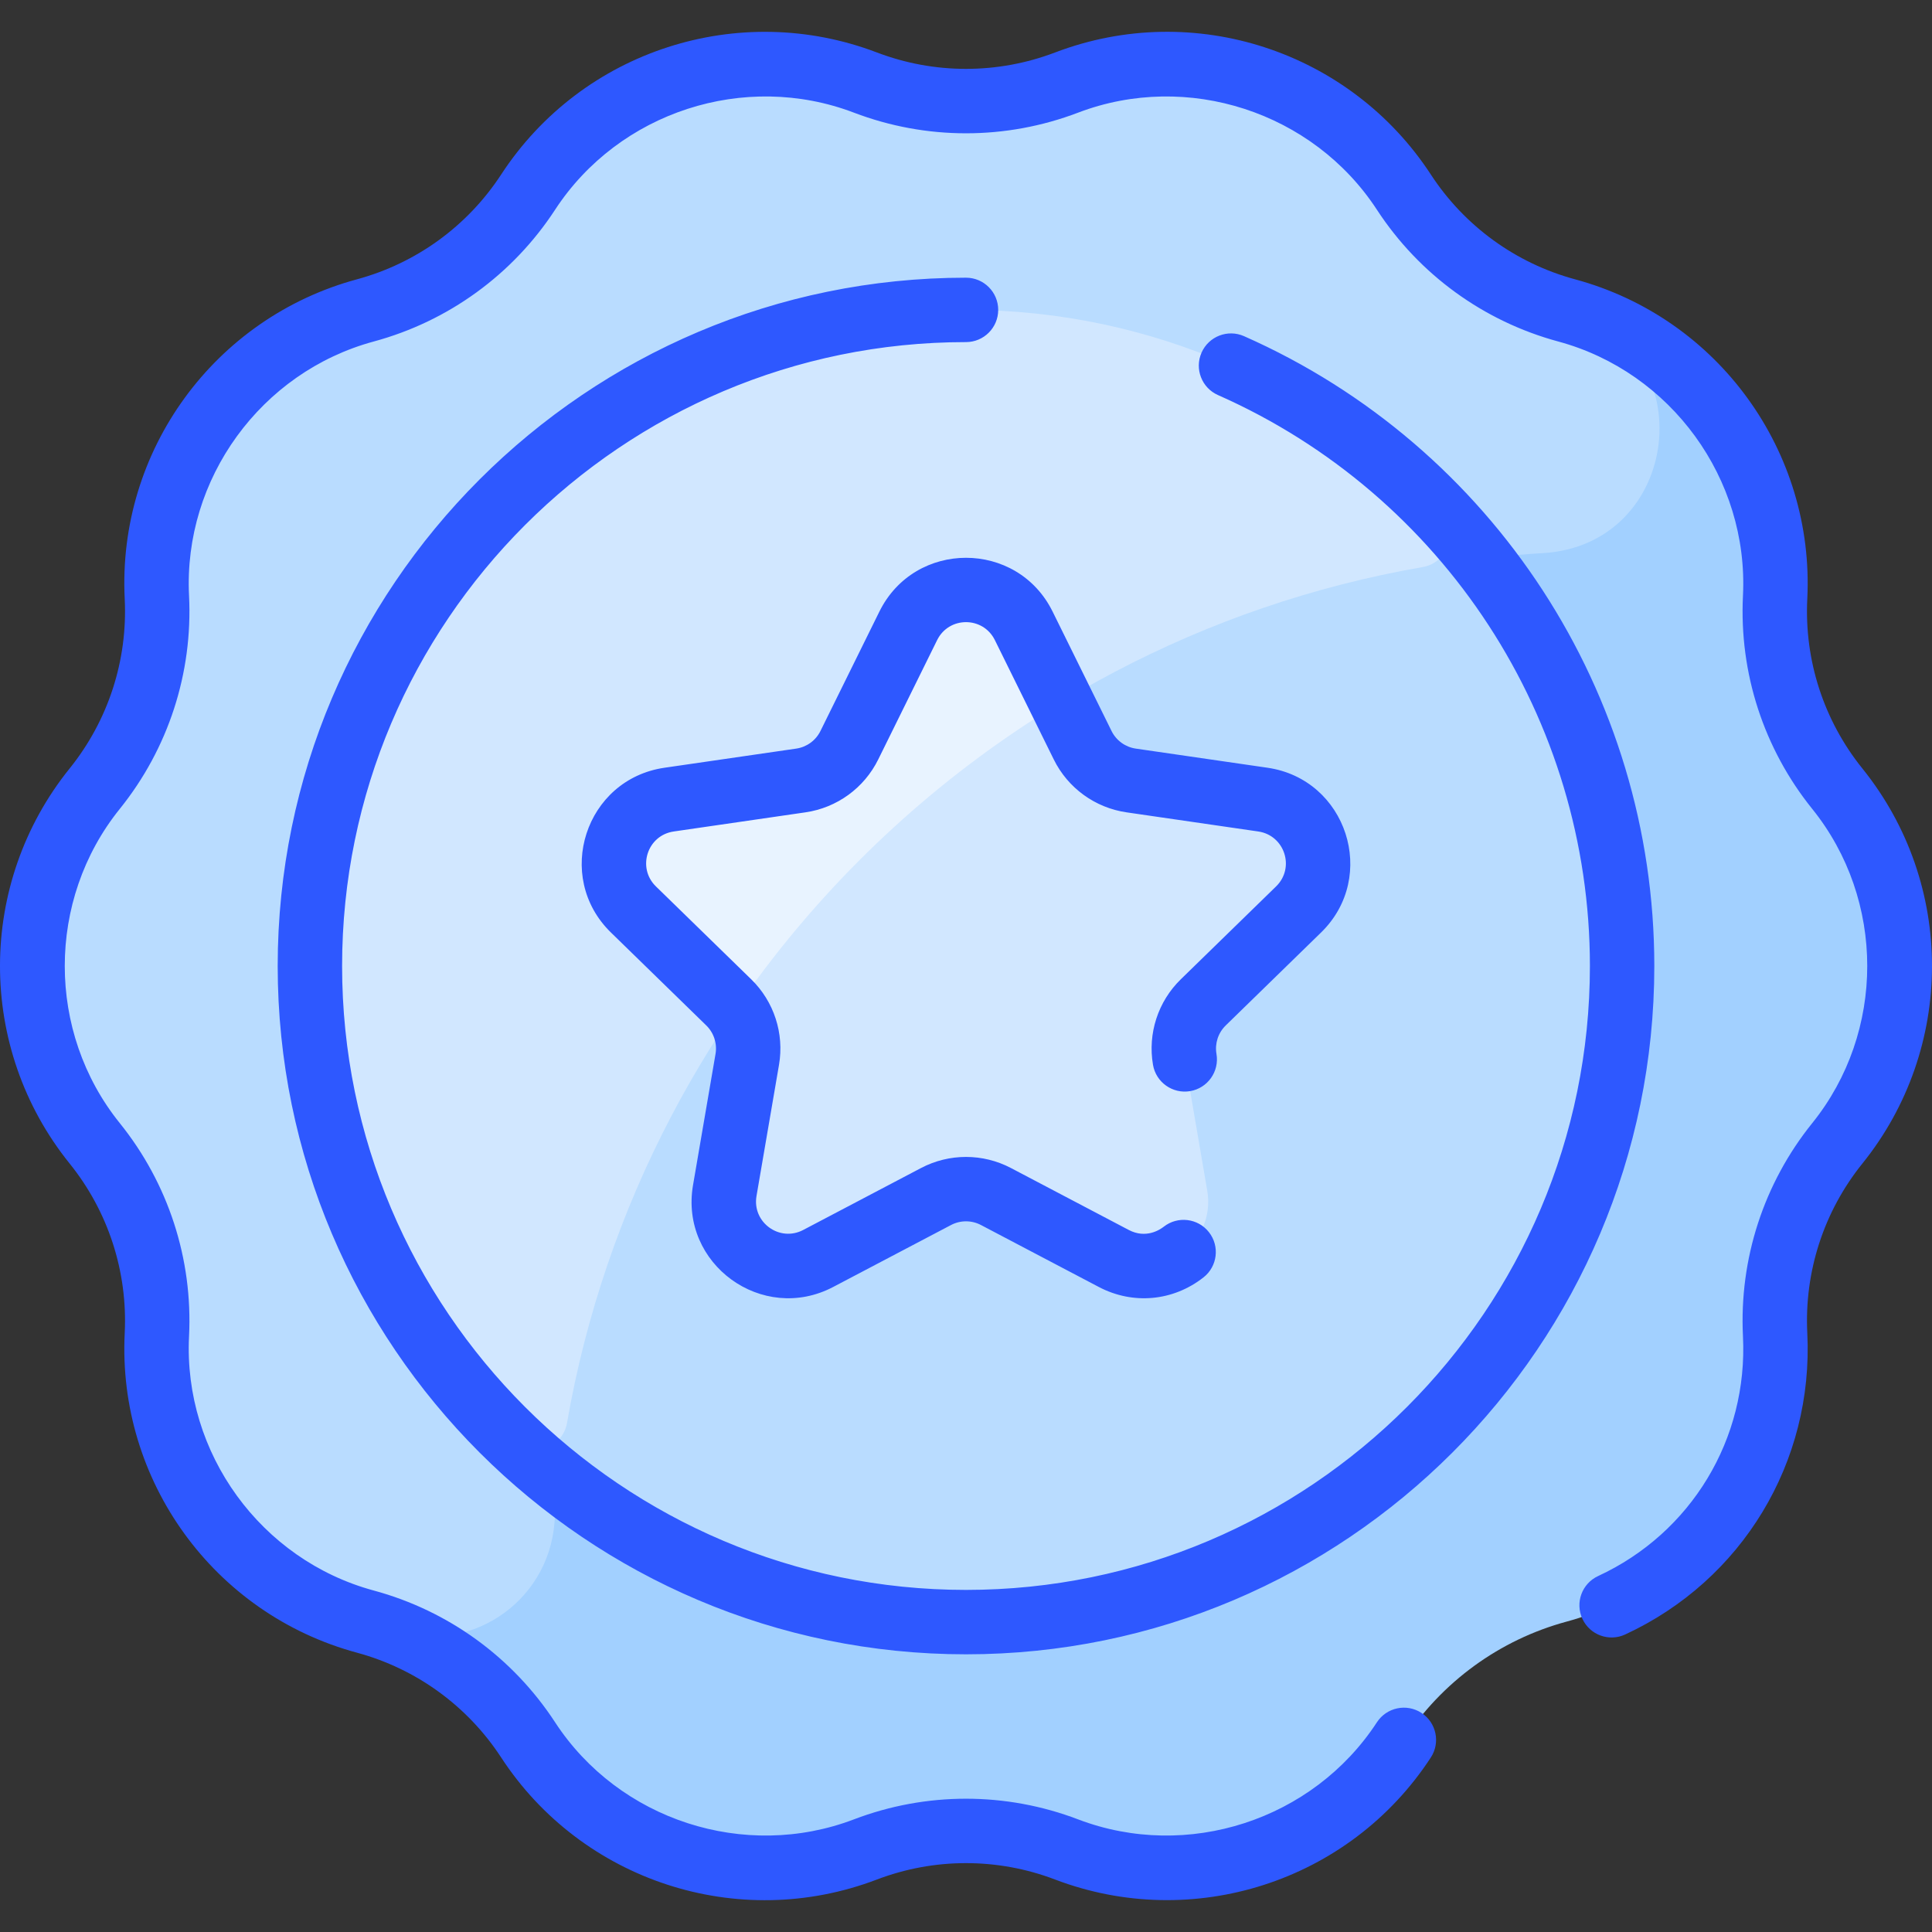
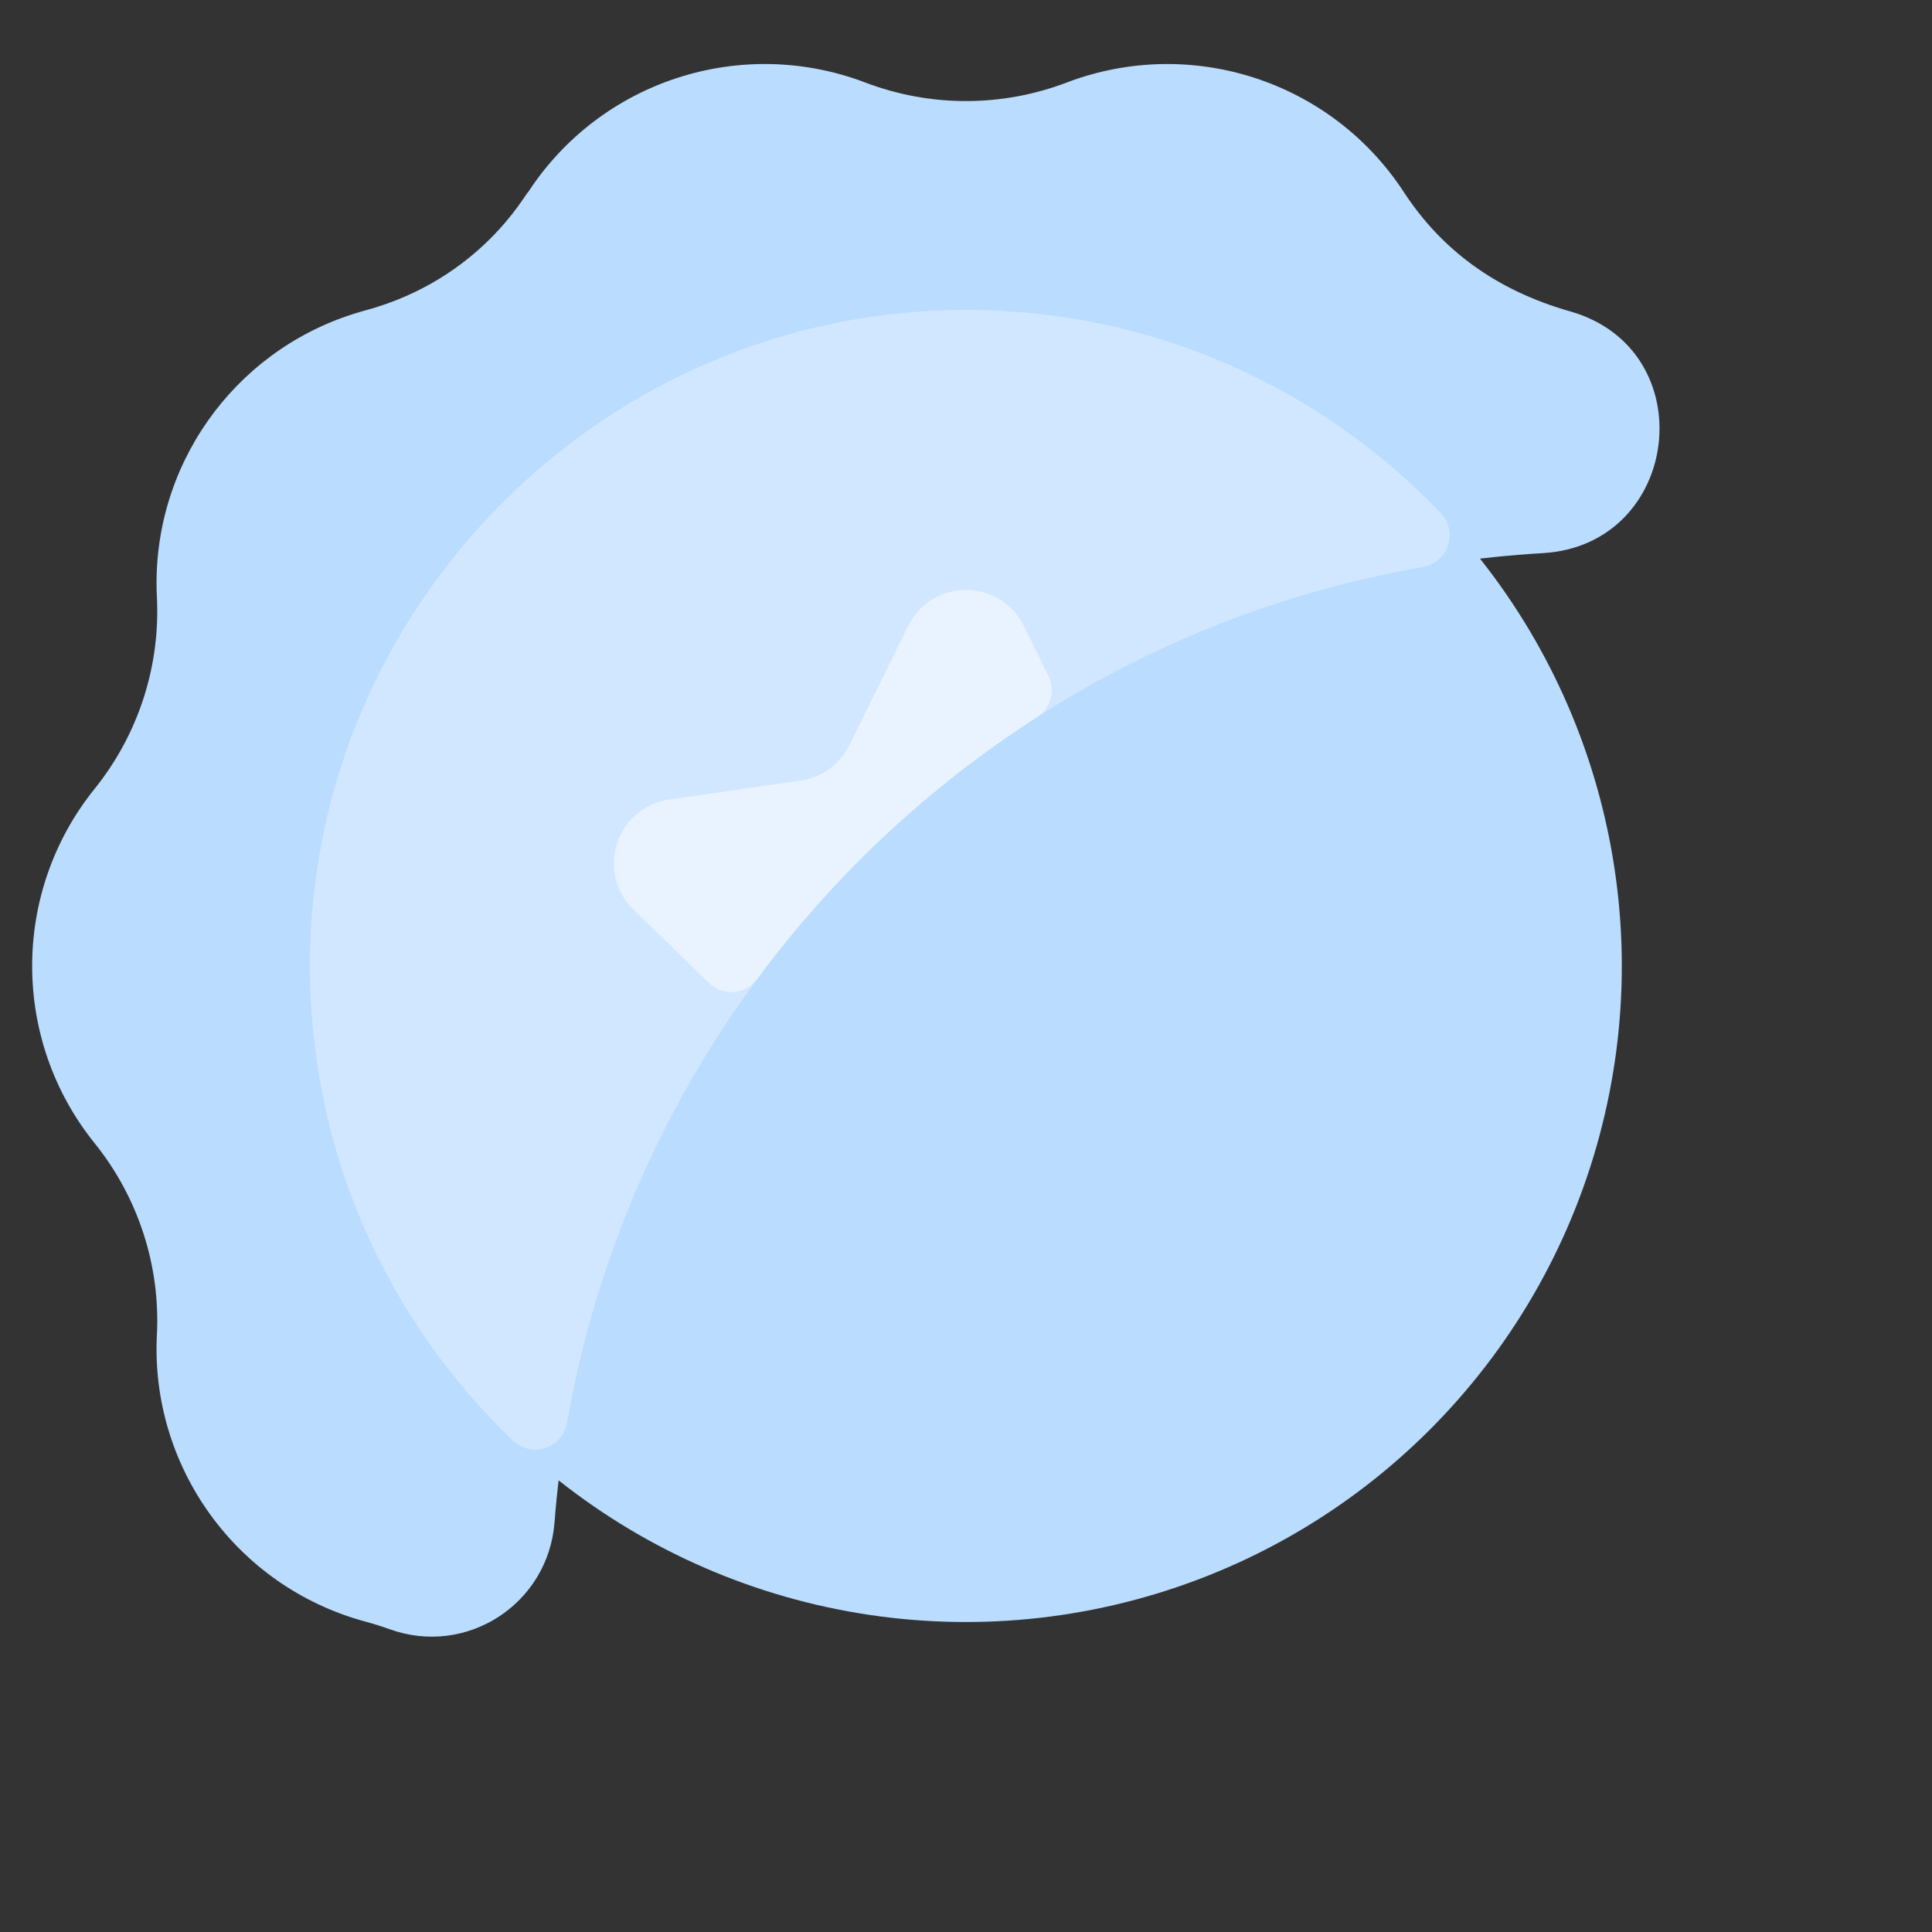
<svg xmlns="http://www.w3.org/2000/svg" id="Layer_1" enable-background="new 0 0 479.977 479.977" height="512" viewBox="0 0 479.977 479.977" width="512">
  <rect x="0" y="0" width="479.977" height="479.977" fill="#333333" stroke="none" />
-   <path d="m456.449 284.039c-10.937 13.599-16.325 30.655-15.45 47.55 1.662 32.655-19.63 62.566-51.78 71.27-16.63 4.5-31.02 14.96-40.45 29.39-13.27 20.32-35.63 31.83-58.81 31.83-22.612 0-27.279-9.21-49.97-9.21-8.48 0-16.95 1.54-25 4.6-30.85 11.76-65.73.42-83.78-27.22-.363 0-11.982-21.682-40.45-29.39-30.73-8.32-51.87-36.19-51.87-67.73 0-3.122.18-3.981.18-7.01 0-16-5.47-31.56-15.54-44.08-20.719-25.699-20.721-62.399 0-88.1 10.07-12.52 15.54-28.08 15.54-44.08 0-3.042-.18-3.875-.18-7.01 0-31.54 21.14-59.41 51.87-67.73 16.63-4.5 31.02-14.96 40.44-29.39.186 0 18.288-31.83 58.82-31.83 8.34 0 16.8 1.5 24.97 4.61 16.1 6.13 33.9 6.13 50 0 30.736-11.7 65.647-.547 83.78 27.22 9.457 14.466 23.831 24.89 40.45 29.39 32.192 8.716 53.44 38.656 51.78 71.27-.85 17.21 4.65 34.13 15.45 47.55 20.72 25.71 20.72 62.39 0 88.1z" fill="#a2d0ff" />
  <path d="m390.094 77.362c33.23 9.458 27.652 58.05-6.839 60.059-131.505 7.66-235.463 111.659-245.493 240.807-1.574 20.268-21.839 33.424-40.962 26.529-1.91-.689-3.92-1.324-6.041-1.898-32.19-8.72-53.44-38.66-51.78-71.27.87-16.88-4.5-33.94-15.45-47.55-20.719-25.699-20.721-62.399 0-88.1 10.07-12.52 15.54-28.08 15.54-44.08 0-3.04-.18-3.88-.18-7.01 0-31.54 21.14-59.41 51.87-67.73 28.808-7.795 39.922-29.39 40.45-29.39 18.11-27.73 53-38.94 83.78-27.22 16.1 6.13 33.9 6.13 50 0 30.74-11.7 65.65-.55 83.78 27.22 9.34 14.287 22.789 24.357 41.325 29.633z" fill="#b9dcff" />
  <ellipse cx="239.989" cy="239.989" fill="#b9dcff" rx="163" ry="163" transform="matrix(.707 -.707 .707 .707 -99.407 239.989)" />
  <path d="m353.452 140.873c-108.921 18.931-193.864 104.91-212.591 212.659-1.095 6.299-8.797 8.781-13.42 4.366-31.085-29.684-50.452-71.539-50.452-117.908 0-89.689 73.311-163 163-163 46.367 0 88.22 19.365 117.904 50.448 4.44 4.647 1.892 12.334-4.441 13.435z" fill="#d1e7ff" />
-   <path d="m313.749 198.649c13.12 1.91 18.36 18.04 8.86 27.29l-23.68 23.09c-3.77 3.67-5.49 8.97-4.6 14.16l5.59 32.59c2.24 13.07-11.48 23.04-23.21 16.87l-29.27-15.39c-4.67-2.45-10.23-2.45-14.9 0l-29.27 15.39c-11.73 6.17-25.45-3.8-23.21-16.87l5.59-32.59c.89-5.19-.83-10.49-4.6-14.16l-23.68-23.09c-9.5-9.25-4.26-25.38 8.86-27.29l32.73-4.75c5.21-.76 9.72-4.03 12.05-8.76l14.63-29.65c5.87-11.89 22.83-11.89 28.7 0l14.63 29.65c2.33 4.73 6.84 8 12.05 8.76z" fill="#d1e7ff" />
  <path d="m257.583 178.21c-26.94 17.272-50.509 39.355-69.49 65.027-2.875 3.888-8.52 4.34-11.988.971-3.553-3.45-9.282-9.039-18.737-18.269-9.488-9.262-4.26-25.38 8.86-27.29l32.73-4.75c5.21-.76 9.72-4.03 12.05-8.76l14.63-29.65c5.87-11.89 22.83-11.89 28.7 0l6.134 12.432c1.809 3.664.552 8.083-2.889 10.289z" fill="#e8f3ff" />
-   <path d="m247.989 76.989c0 4.418-3.582 8-8 8-85.468 0-155 69.533-155 155s69.532 155 155 155 155-69.533 155-155c0-61.352-36.268-117.027-92.396-141.839-4.041-1.786-5.869-6.51-4.083-10.551 1.788-4.042 6.512-5.869 10.552-4.083 61.918 27.371 101.927 88.791 101.927 156.473 0 94.29-76.71 171-171 171s-171-76.71-171-171 76.71-171 171-171c4.418 0 8 3.581 8 8zm214.693 113.931c-9.588-11.902-14.449-26.865-13.688-42.13 1.821-36.519-22.01-69.739-57.684-79.395-14.754-3.993-27.481-13.24-35.838-26.038-19.992-30.615-58.797-43.482-93.334-30.326-14.283 5.442-30.016 5.441-44.299 0-34.169-13.017-73.127-.619-93.334 30.326-8.356 12.798-21.084 22.044-35.838 26.038-35.293 9.553-59.524 42.482-57.684 79.395.762 15.265-4.1 30.227-13.688 42.13-22.981 28.527-23.14 69.414 0 98.137 9.589 11.903 14.45 26.865 13.688 42.13-1.821 36.519 22.01 69.739 57.685 79.395 14.753 3.993 27.48 13.24 35.837 26.038 19.991 30.614 58.797 43.482 93.334 30.326 14.283-5.441 30.016-5.441 44.299 0 34.027 12.963 73.068.708 93.334-30.326 2.416-3.699 1.375-8.657-2.324-11.072-3.698-2.415-8.657-1.375-11.072 2.324-15.88 24.316-47.104 34.459-74.242 24.123-17.956-6.842-37.735-6.841-55.689 0-27.143 10.337-58.363.194-74.242-24.122-10.506-16.089-26.507-27.714-45.055-32.734-28.032-7.588-47.329-34.148-45.883-63.154.957-19.19-5.154-38-17.21-52.965-18.22-22.616-18.22-55.446 0-78.062 12.056-14.964 18.167-33.774 17.21-52.964-1.446-29.006 17.851-55.566 45.884-63.154 18.548-5.02 34.548-16.645 45.054-32.734 15.879-24.317 47.102-34.461 74.242-24.122 17.955 6.84 37.734 6.84 55.689 0 27.141-10.339 58.362-.194 74.242 24.123 10.506 16.089 26.507 27.714 45.055 32.734 28.032 7.588 47.329 34.148 45.883 63.154-.956 19.191 5.155 38.001 17.21 52.964 18.22 22.616 18.22 55.446 0 78.062-12.055 14.962-18.166 33.772-17.21 52.964 1.271 25.484-12.856 48.862-35.991 59.56-4.011 1.854-5.758 6.608-3.904 10.619 1.855 4.011 6.609 5.758 10.619 3.904 29.09-13.451 46.854-42.843 45.257-74.879-.761-15.267 4.101-30.229 13.688-42.13 22.98-28.529 23.139-69.416-.001-98.139zm-134.487 40.751c14.242-13.884 6.372-38.079-13.301-40.937l-32.725-4.755c-2.606-.378-4.858-2.014-6.023-4.376l-14.636-29.654c-8.799-17.832-34.245-17.828-43.043 0l-14.636 29.655c-1.165 2.361-3.417 3.997-6.023 4.375l-32.725 4.755c-19.682 2.86-27.536 27.061-13.301 40.937l23.68 23.083c1.886 1.839 2.746 4.486 2.301 7.082l-5.59 32.592c-3.362 19.602 17.225 34.549 34.822 25.3l29.271-15.388c2.332-1.226 5.113-1.226 7.445 0l29.271 15.388c8.496 4.467 18.465 3.548 26.012-2.383 3.474-2.73 4.077-7.759 1.347-11.233-2.729-3.473-7.757-4.077-11.233-1.347-.959.753-4.419 3.041-8.68.801l-29.271-15.388c-6.993-3.676-15.343-3.676-22.336 0l-29.271 15.388c-5.876 3.088-12.731-1.879-11.607-8.433l5.59-32.592c1.336-7.787-1.244-15.728-6.902-21.244l-23.68-23.083c-4.729-4.608-2.175-12.685 4.434-13.645l32.725-4.755c7.819-1.136 14.574-6.044 18.07-13.129l14.636-29.654c2.937-5.952 11.405-5.964 14.348 0l14.636 29.654c3.496 7.085 10.251 11.993 18.07 13.129l32.725 4.755c6.538.95 9.213 8.988 4.434 13.646l-23.68 23.083c-5.658 5.516-8.238 13.457-6.902 21.244.747 4.355 4.889 7.277 9.237 6.532 4.355-.747 7.279-4.883 6.532-9.238-.445-2.595.415-5.242 2.301-7.081z" fill="#2e58ff" />
</svg>